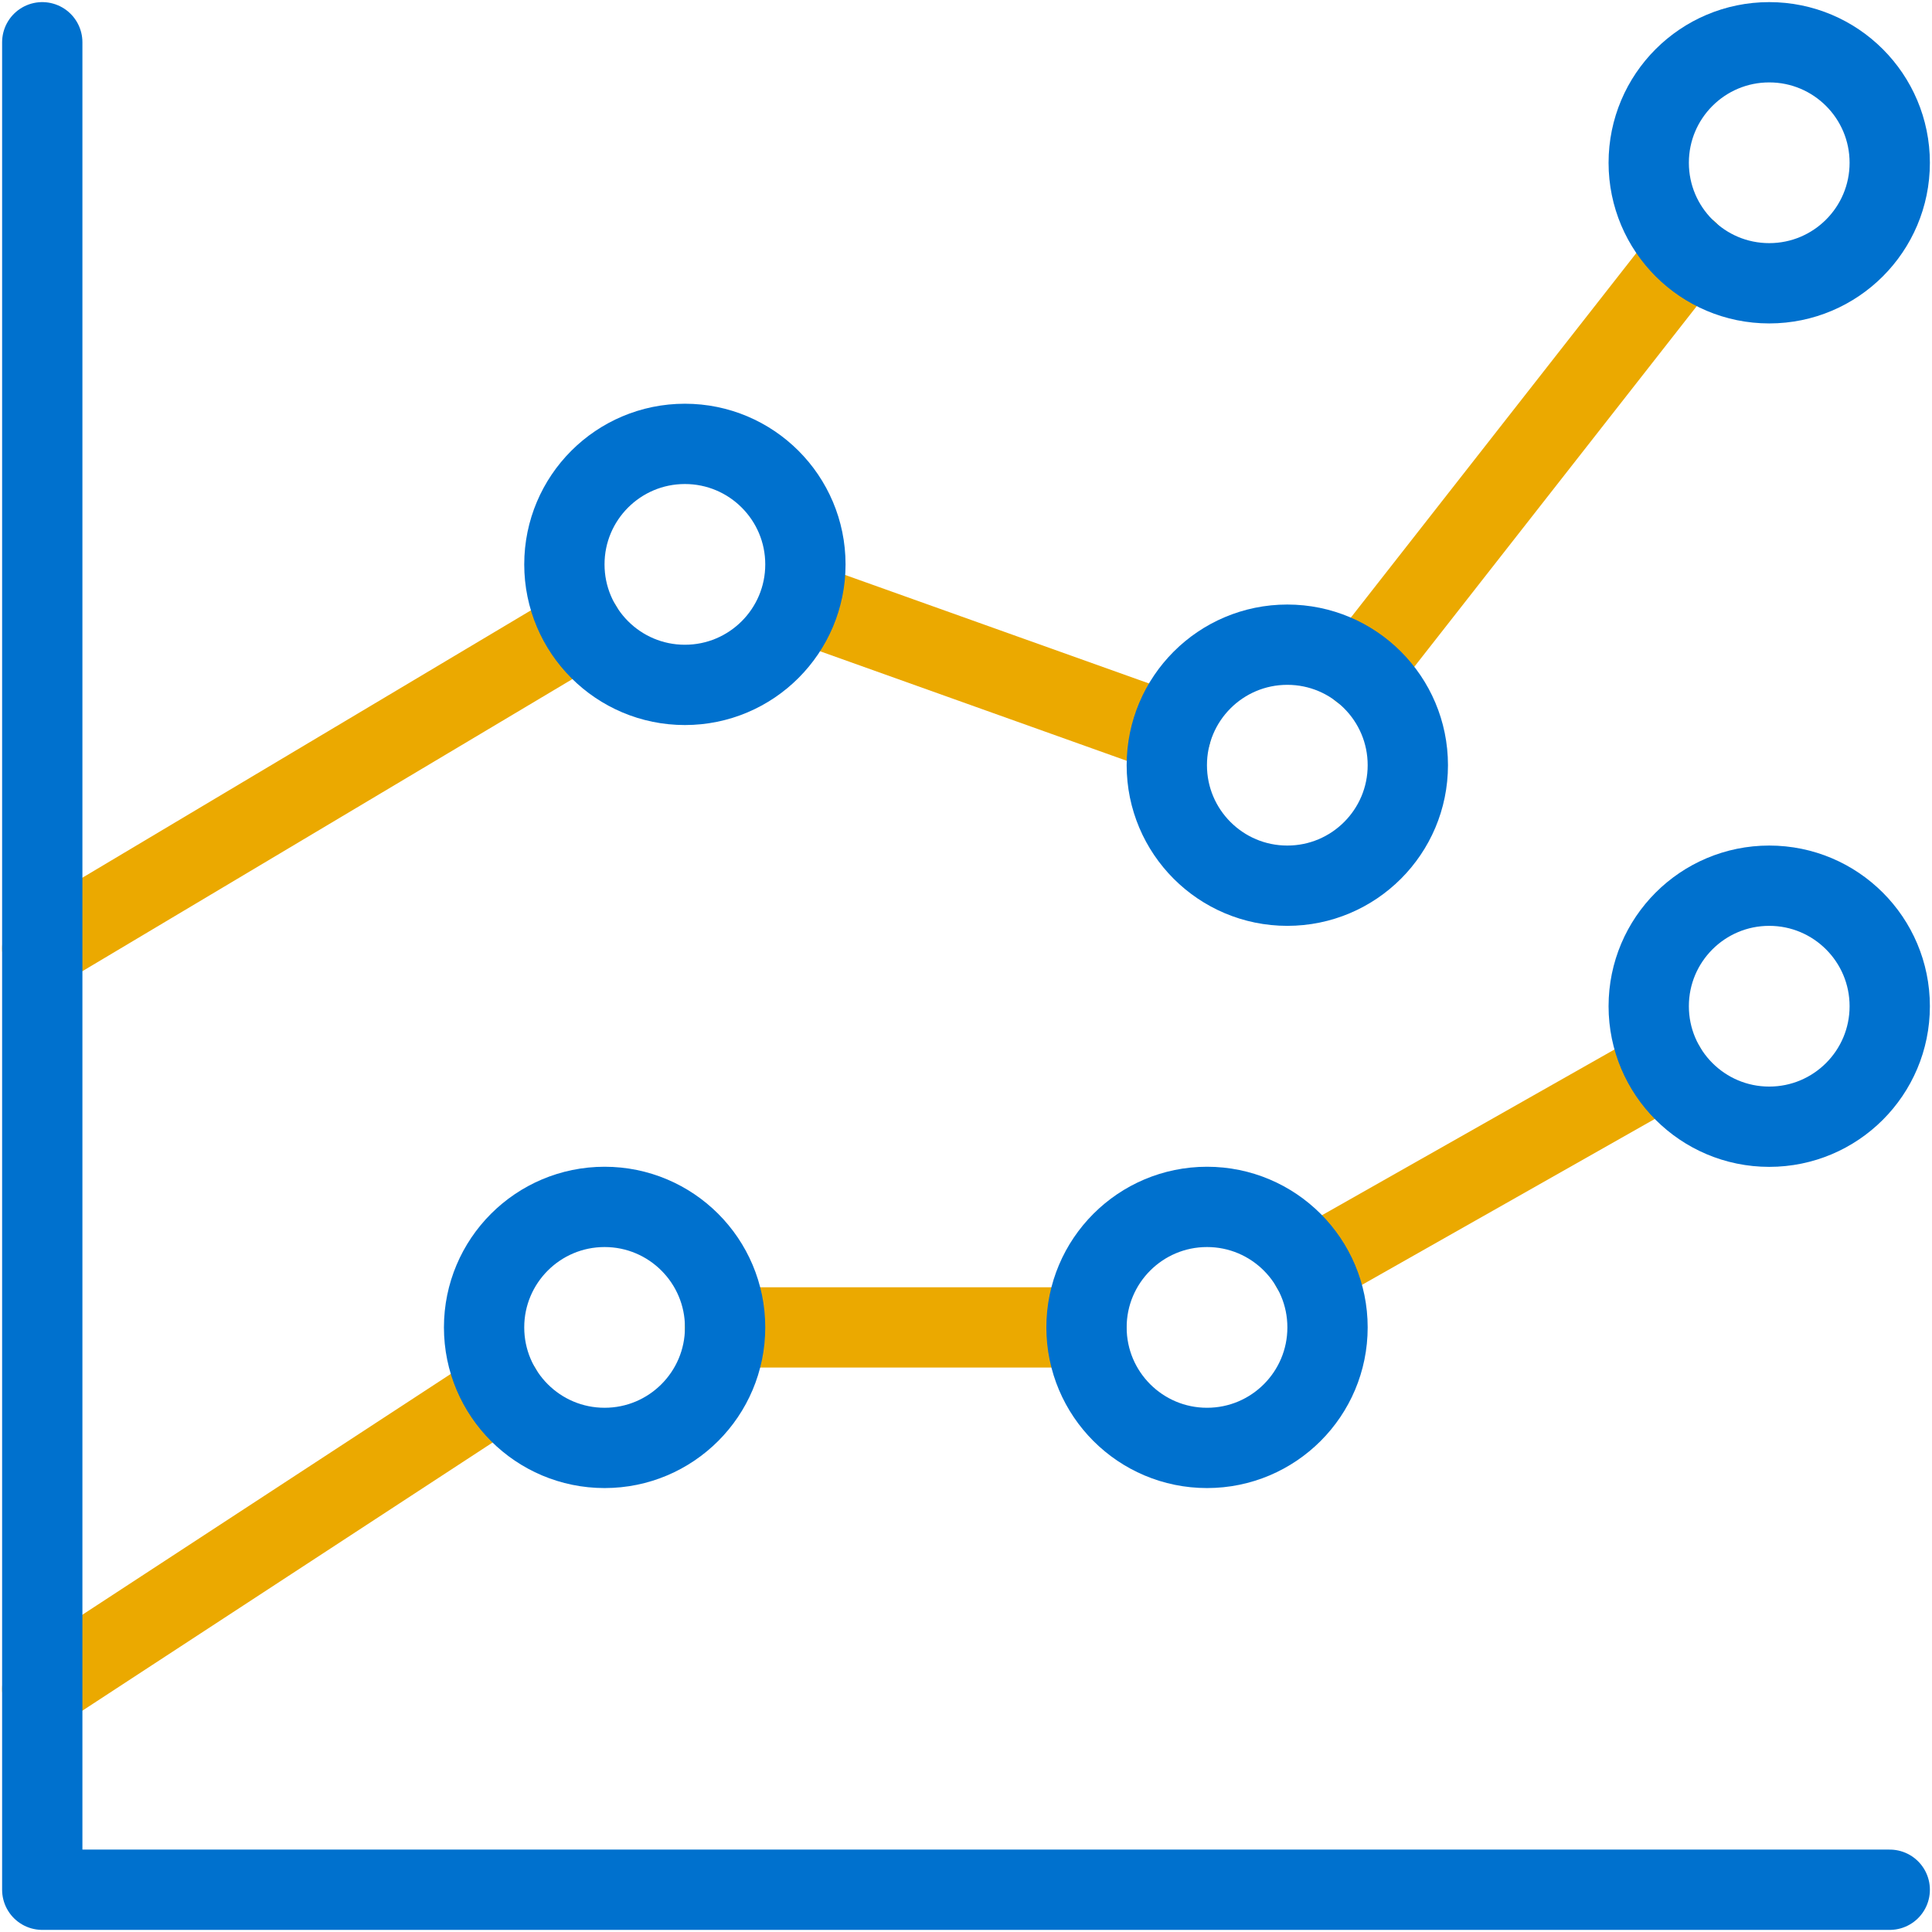
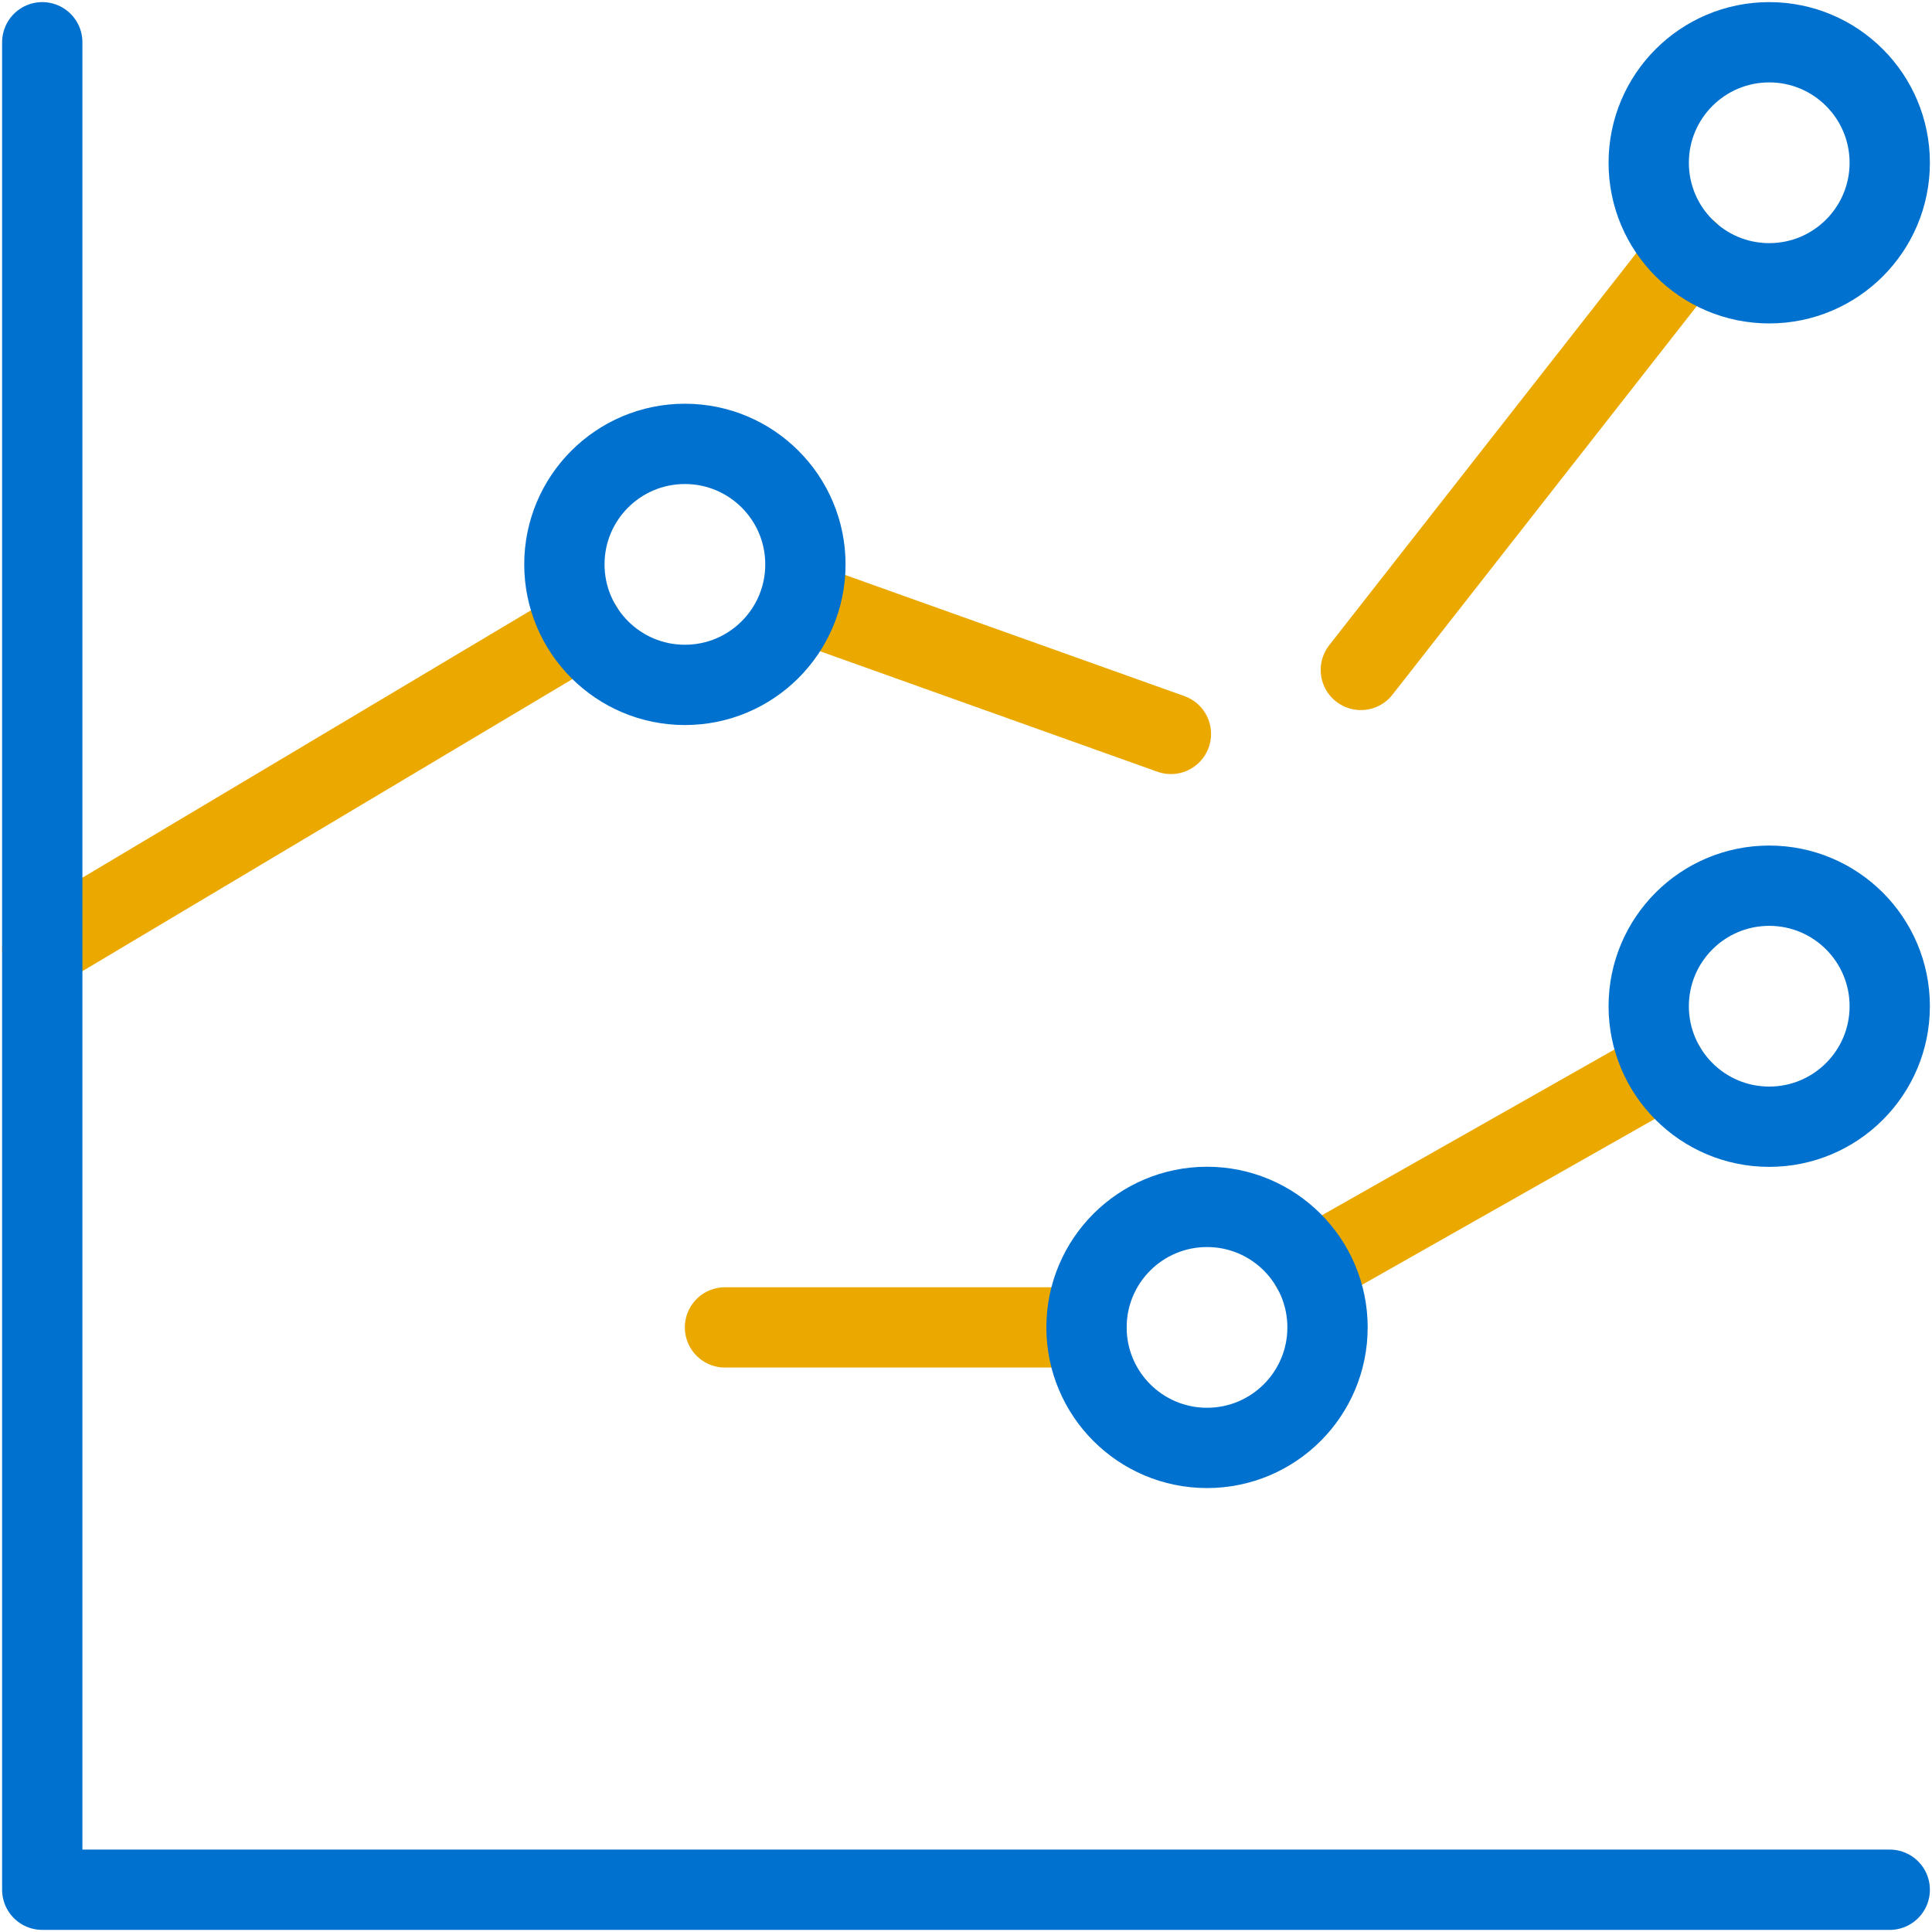
<svg xmlns="http://www.w3.org/2000/svg" id="Layer_1" data-name="Layer 1" viewBox="0 0 160 160">
  <defs>
    <style>.cls-1,.cls-2{fill:none;stroke-linecap:round;stroke-linejoin:round;stroke-width:6.65px;}.cls-1{stroke:#eba900;}.cls-2{stroke:#0071ce;}</style>
  </defs>
  <title>icon-</title>
  <line class="cls-1" x1="108.6" y1="104.96" x2="137.9" y2="88.36" />
  <line class="cls-1" x1="60.04" y1="109.93" x2="89.98" y2="109.93" />
-   <line class="cls-1" x1="3.5" y1="139.87" x2="41.5" y2="115.03" />
  <line class="cls-1" x1="112.7" y1="55.48" x2="139.82" y2="20.85" />
  <line class="cls-1" x1="66.25" y1="49.81" x2="96.97" y2="60.78" />
  <line class="cls-1" x1="3.5" y1="78.54" x2="48.19" y2="51.9" />
  <polyline class="cls-2" points="156.5 156.5 3.5 156.5 3.5 3.5" />
-   <circle class="cls-2" cx="50.07" cy="109.93" r="9.98" />
  <circle class="cls-2" cx="56.72" cy="46.74" r="9.98" />
-   <circle class="cls-2" cx="106.61" cy="63.37" r="9.98" />
  <circle class="cls-2" cx="146.52" cy="13.48" r="9.98" />
  <circle class="cls-2" cx="146.52" cy="83.33" r="9.98" />
  <circle class="cls-2" cx="99.96" cy="109.93" r="9.98" />
</svg>